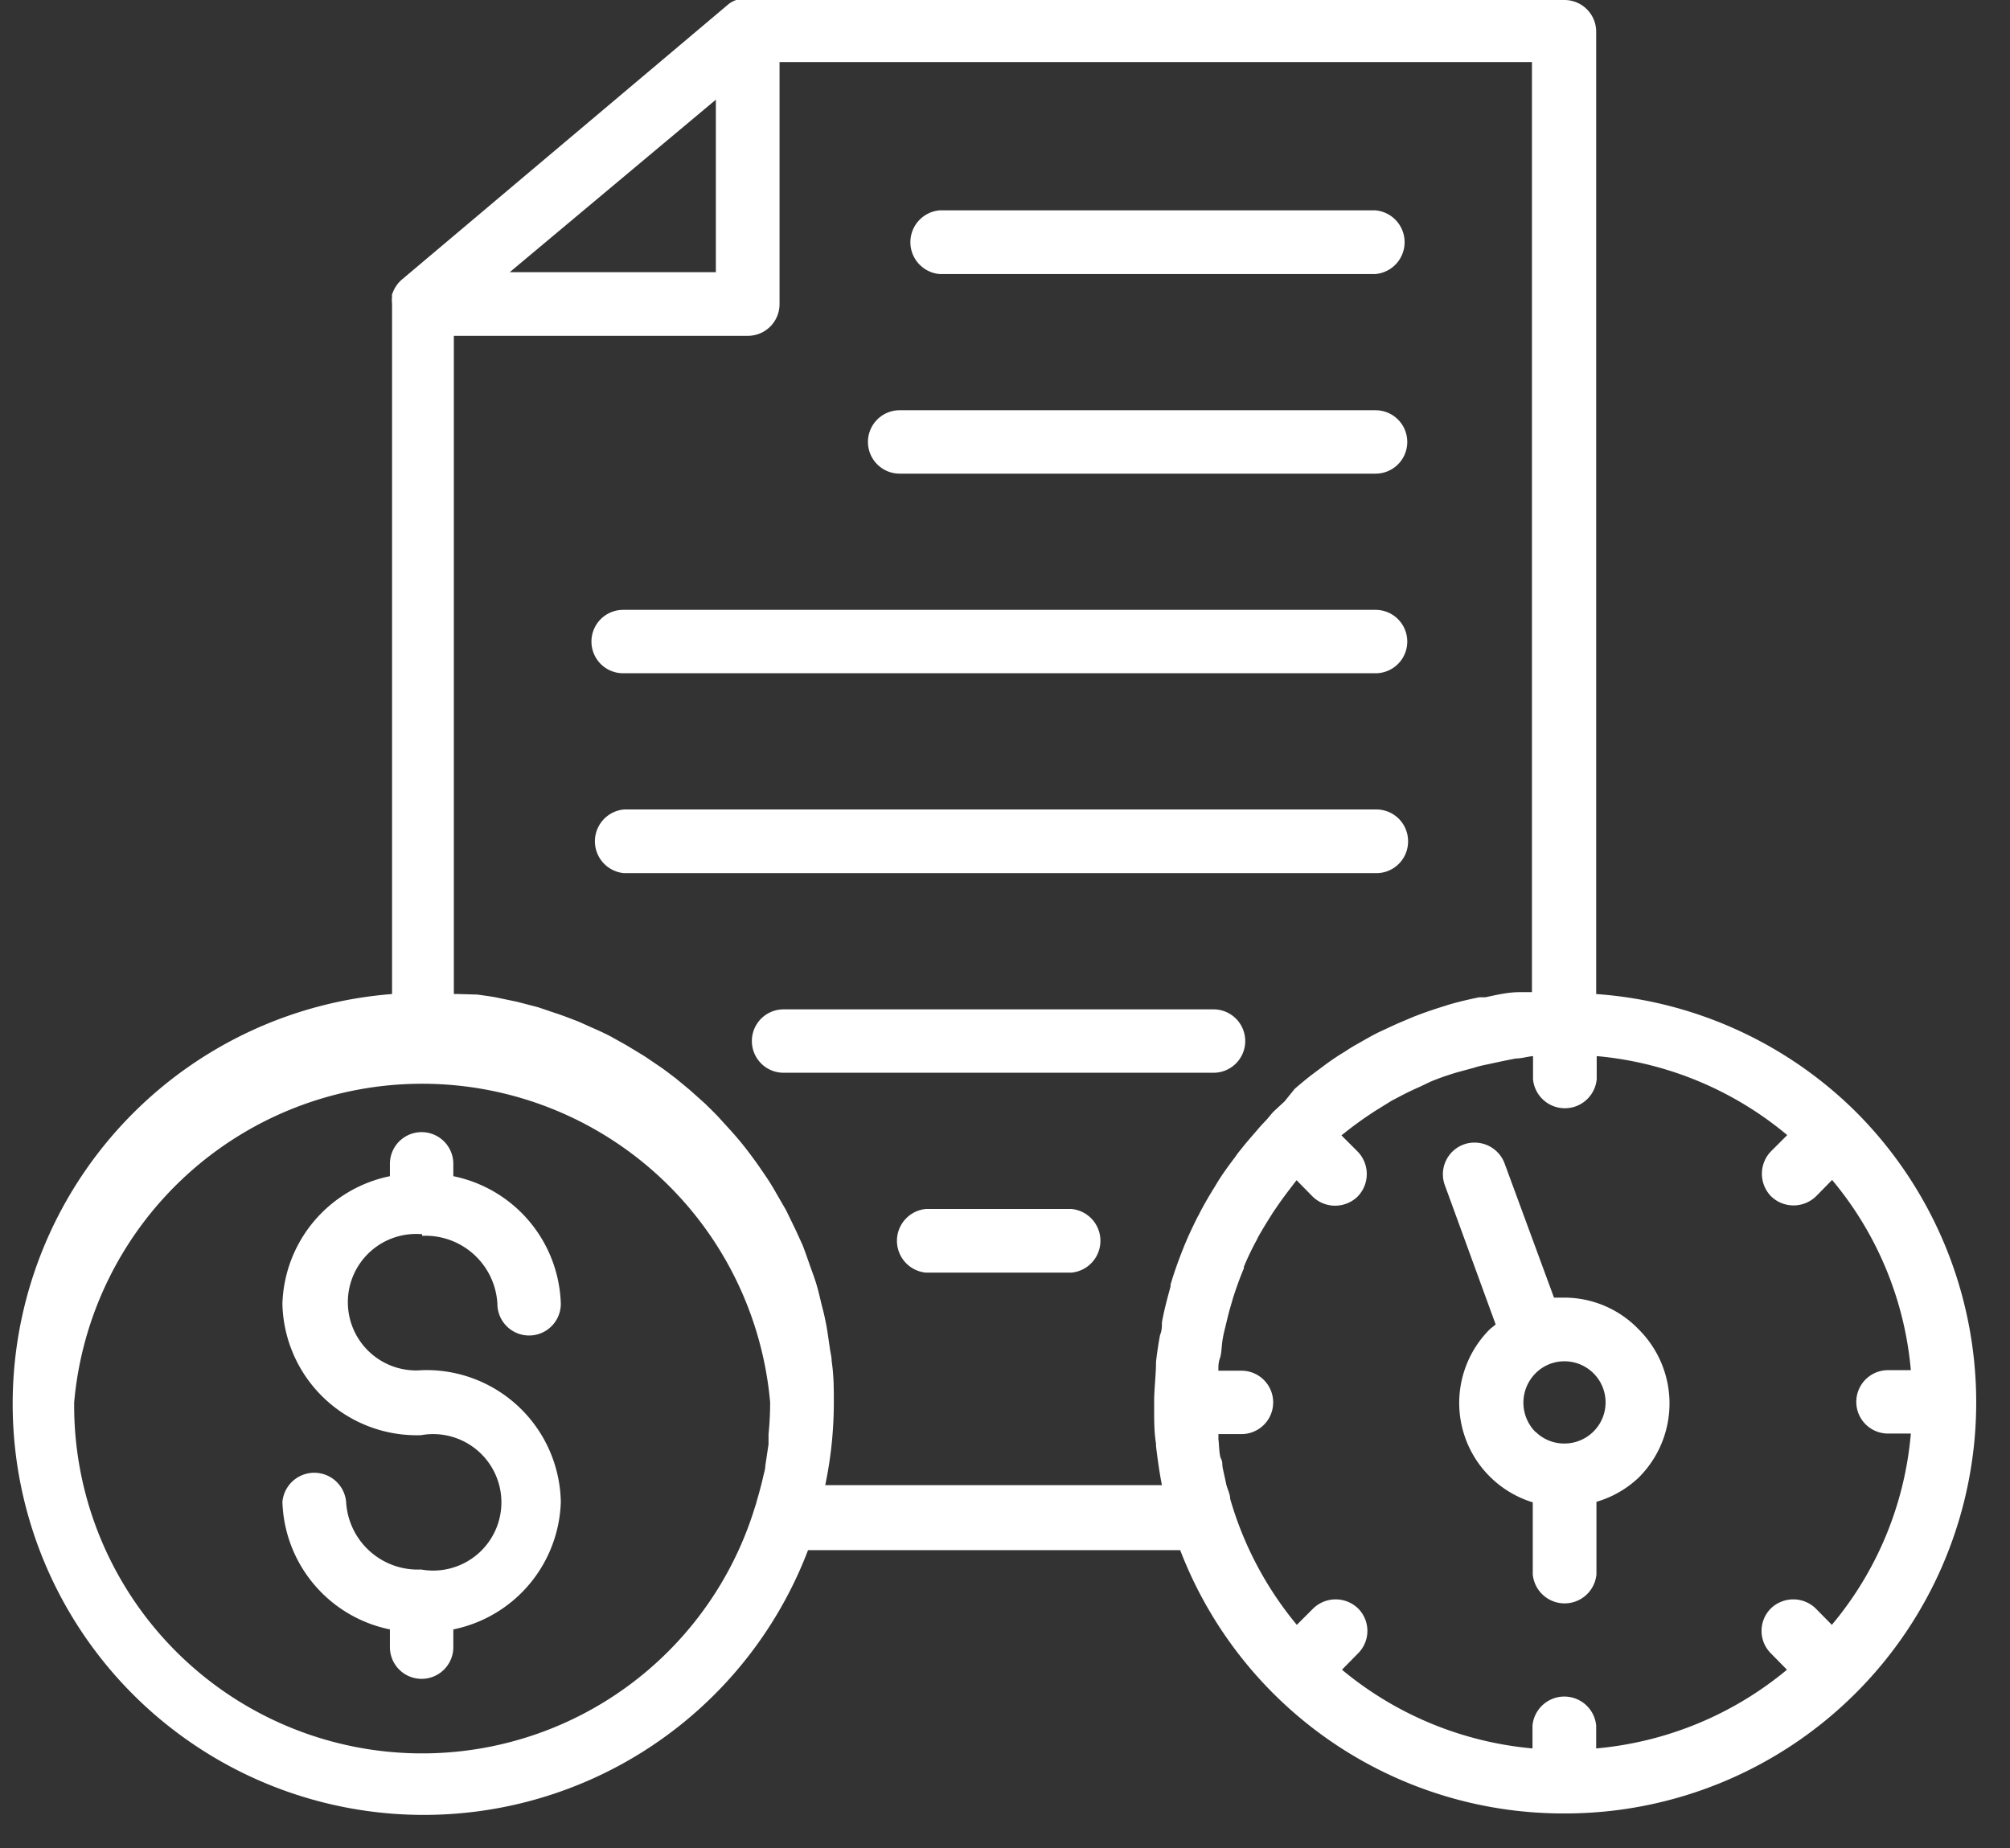
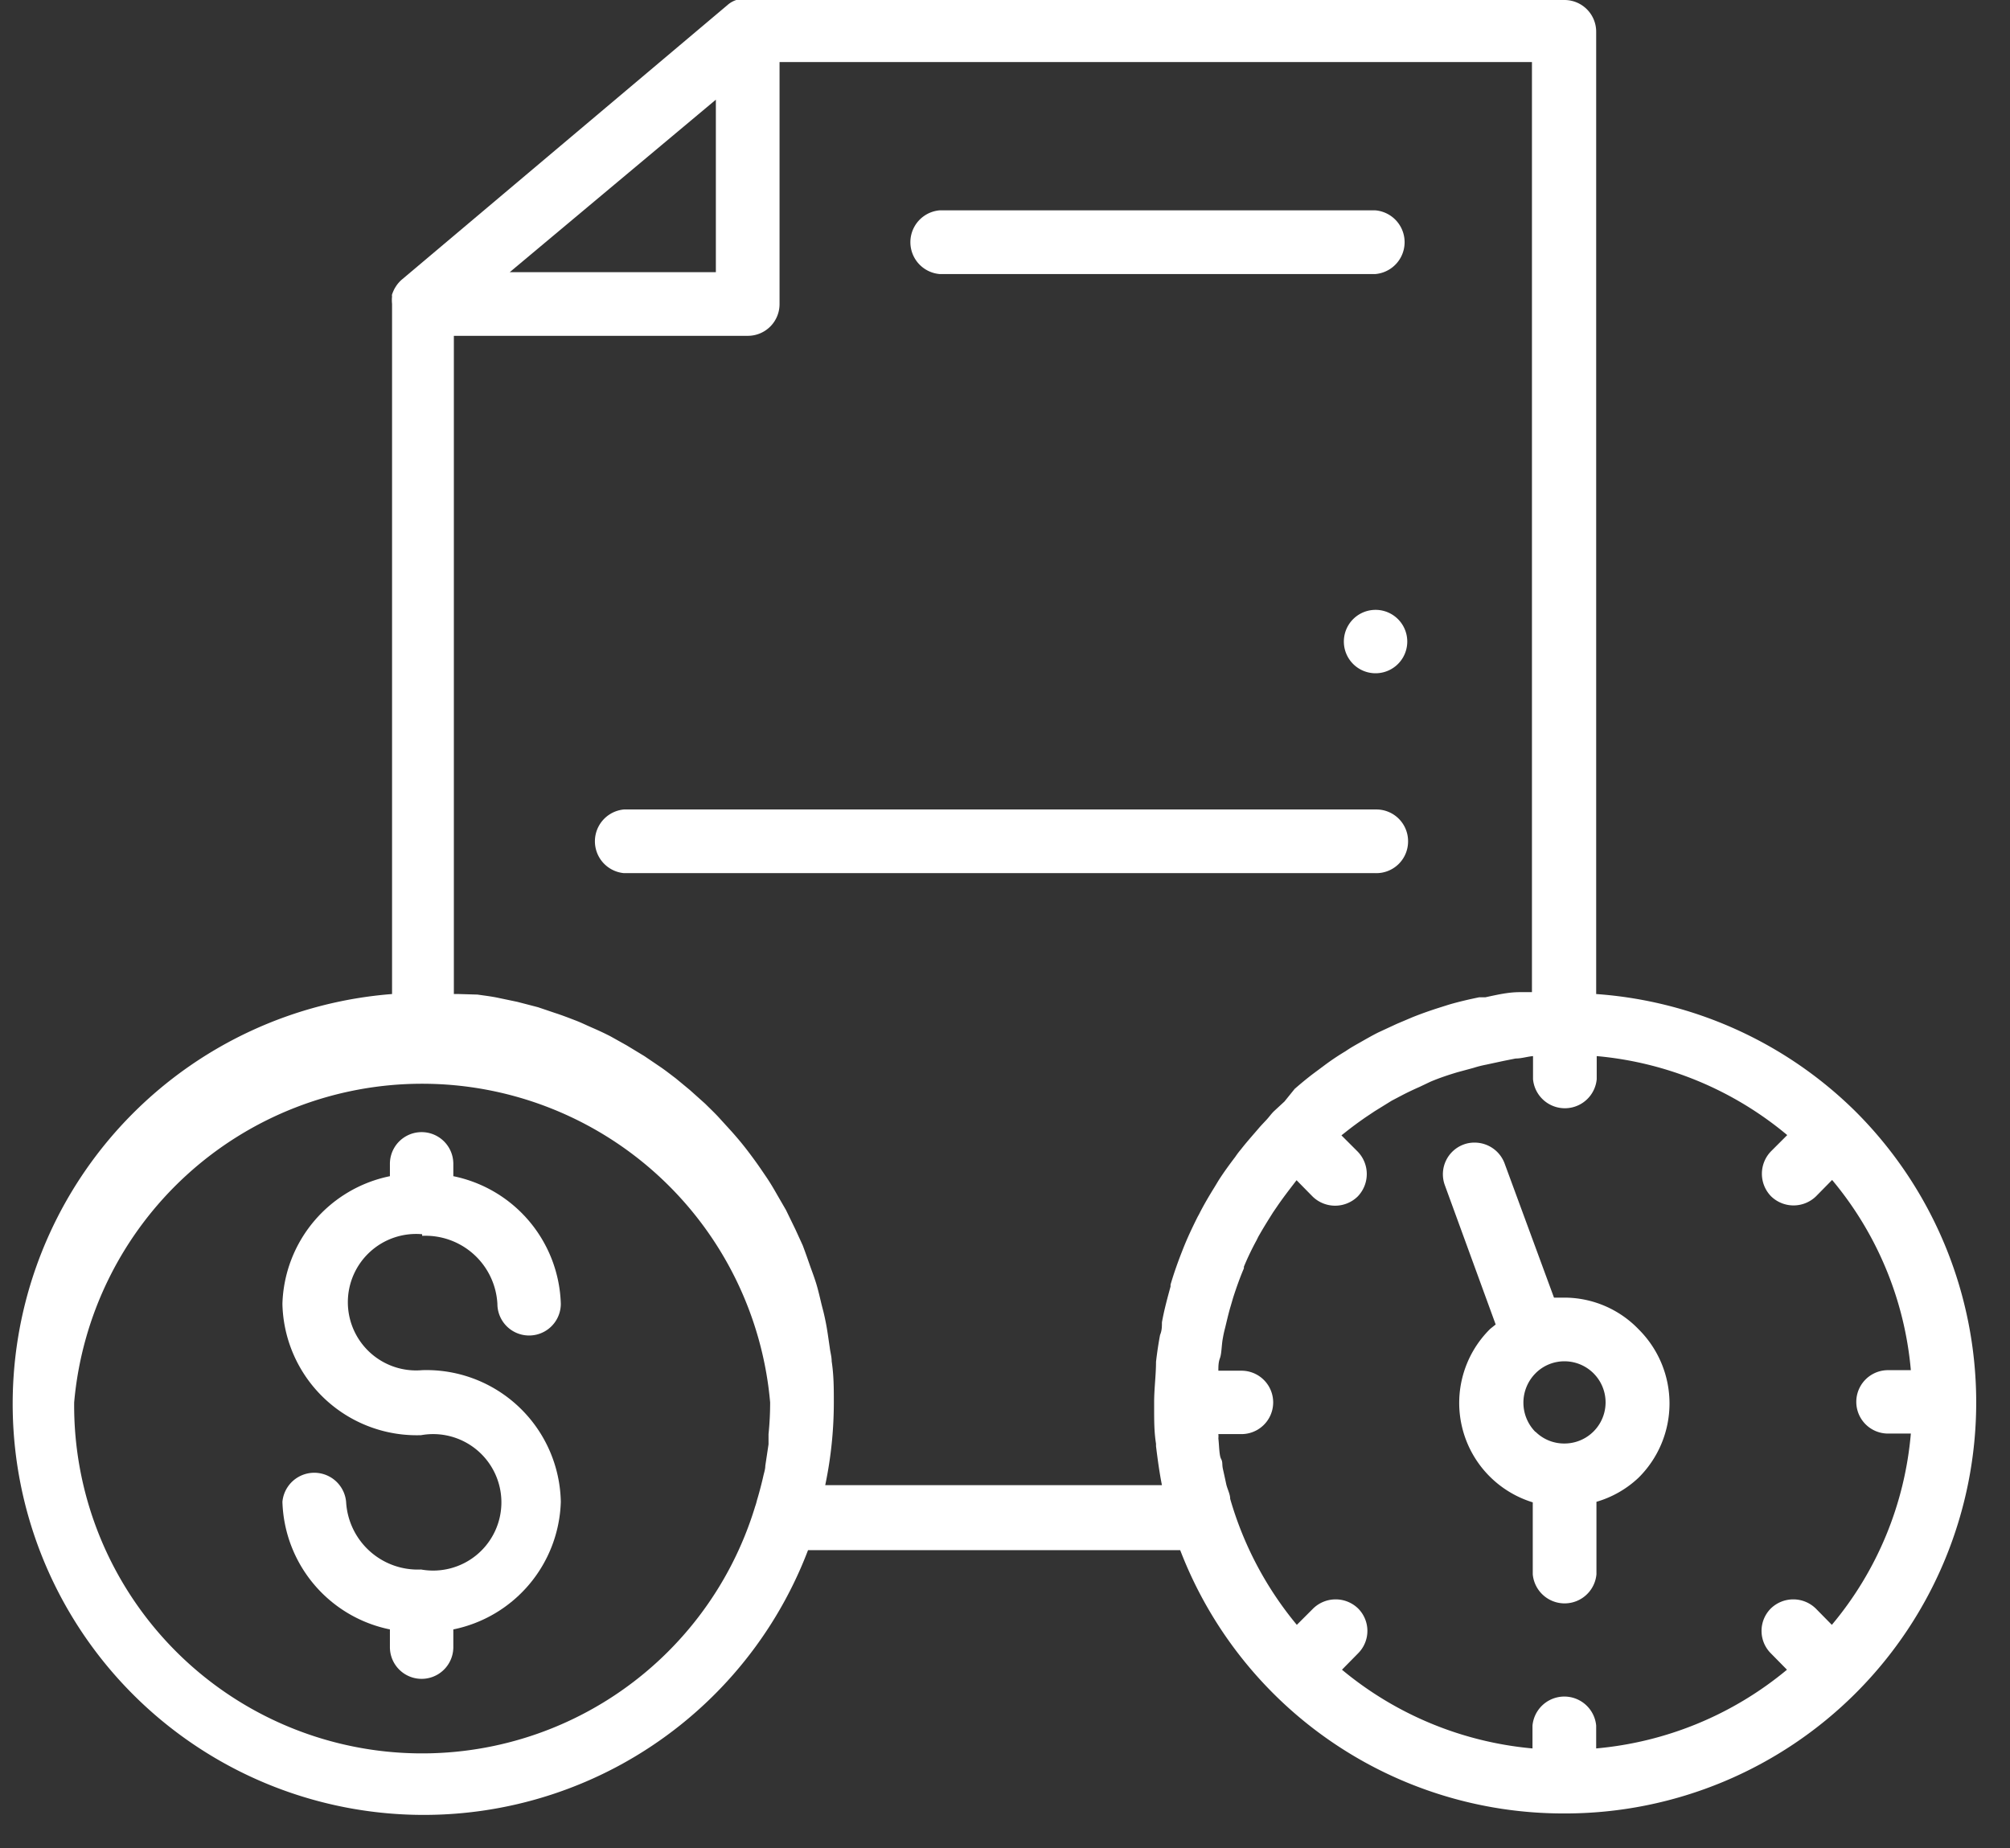
<svg xmlns="http://www.w3.org/2000/svg" fill="#000000" height="68.8" preserveAspectRatio="xMidYMid meet" version="1" viewBox="-0.4 -0.0 74.8 68.8" width="74.8" zoomAndPan="magnify">
  <rect x="-0.4" y="-0.0" width="74.8" height="68.8" fill="#333333" stroke="none" />
  <g data-name="Layer 2">
    <g data-name="Layer 1" fill="#ffffff" id="change1_1">
      <path d="M34.56,10.2H50.79a1.19,1.19,0,0,0,0-2.37H34.56a1.19,1.19,0,0,0,0,2.37Z" />
-       <path d="M45.94,38.75a1.18,1.18,0,0,0-1.18-1.18h-16a1.18,1.18,0,1,0,0,2.36h16A1.18,1.18,0,0,0,45.94,38.75Z" />
-       <path d="M22.74,25.06H50.79a1.18,1.18,0,0,0,0-2.36h-28a1.18,1.18,0,0,0,0,2.36Z" />
+       <path d="M22.74,25.06H50.79a1.18,1.18,0,0,0,0-2.36a1.18,1.18,0,0,0,0,2.36Z" />
      <path d="M52,31.32a1.18,1.18,0,0,0-1.18-1.19h-28a1.19,1.19,0,0,0,0,2.37H50.79A1.18,1.18,0,0,0,52,31.32Z" />
-       <path d="M39.47,45H34.06a1.19,1.19,0,0,0,0,2.37h5.41a1.19,1.19,0,0,0,0-2.37Z" />
-       <path d="M33.08,17.63H50.79a1.18,1.18,0,0,0,0-2.36H33.08a1.18,1.18,0,0,0,0,2.36Z" />
      <path d="M15.31,46a2.68,2.68,0,0,1,2.8,2.53,1.18,1.18,0,0,0,2.36,0,5,5,0,0,0-4-4.75v-.46a1.18,1.18,0,1,0-2.36,0v.46a5,5,0,0,0-4,4.75,5,5,0,0,0,5.16,4.89,2.54,2.54,0,1,1,0,5,2.67,2.67,0,0,1-2.79-2.52,1.19,1.19,0,0,0-2.37,0,5,5,0,0,0,4,4.75v.66a1.18,1.18,0,1,0,2.36,0v-.66a5,5,0,0,0,4-4.75A5,5,0,0,0,15.31,51a2.54,2.54,0,1,1,0-5.06Z" />
      <path d="M57.82,48.3l-.39,0-1.84-5a1.19,1.19,0,0,0-1.12-.77,1.12,1.12,0,0,0-.4.07,1.18,1.18,0,0,0-.7,1.52l1.89,5.18-.2.16a3.87,3.87,0,0,0,1.58,6.46v2.68a1.19,1.19,0,0,0,2.37,0V55.9A3.84,3.84,0,0,0,60.58,55a3.89,3.89,0,0,0,0-5.52A3.84,3.84,0,0,0,57.82,48.3Zm-1.08,5a1.55,1.55,0,0,1,0-2.18,1.51,1.51,0,0,1,1.08-.45,1.53,1.53,0,1,1,0,3.06A1.51,1.51,0,0,1,56.74,53.29Z" />
      <path d="M68.65,41.37A15.25,15.25,0,0,0,59,37V1.18A1.18,1.18,0,0,0,57.82,0H27.36a1.11,1.11,0,0,0-.25,0,.35.35,0,0,0-.11,0,.92.92,0,0,0-.33.19L14.55,10.41a1.21,1.21,0,0,0-.21.24l-.05.08a1.6,1.6,0,0,0-.1.23.14.14,0,0,0,0,.07,1.35,1.35,0,0,0,0,.28V37a15.3,15.3,0,1,0,15.48,20.7H43.52A15.27,15.27,0,0,0,57.78,67.5h.09A15.3,15.3,0,0,0,68.65,41.37Zm-.88,19.11-.6-.61a1.2,1.2,0,0,0-1.67,0,1.18,1.18,0,0,0,0,1.67l.6.61A12.89,12.89,0,0,1,59,65.08v-.85a1.19,1.19,0,0,0-2.37,0v.85a12.89,12.89,0,0,1-7.09-2.93l.6-.61a1.18,1.18,0,0,0,0-1.67,1.2,1.2,0,0,0-1.67,0l-.61.61a12.94,12.94,0,0,1-2.48-4.69c0-.18-.11-.37-.15-.56s-.08-.37-.12-.55,0-.25-.07-.38-.07-.51-.1-.76a.78.78,0,0,0,0-.16h.86a1.18,1.18,0,0,0,0-2.36h-.86v0c0-.16,0-.31.06-.47s.06-.47.1-.7.06-.3.1-.46.12-.52.2-.78l.09-.31c.12-.37.25-.74.4-1.09l0-.06a10.16,10.16,0,0,1,.48-1,2.12,2.12,0,0,1,.11-.21c.16-.28.33-.55.5-.82l.13-.19c.23-.34.48-.66.74-1l.6.61a1.2,1.2,0,0,0,1.67,0,1.2,1.2,0,0,0,0-1.68l-.6-.6,0,0,.14-.11c.25-.2.51-.39.77-.57l.33-.22.63-.39.4-.21q.31-.16.63-.3l.42-.2c.31-.13.63-.24,1-.35l.59-.16a4.05,4.05,0,0,1,.47-.12l.65-.14L56,39.4c.22,0,.43-.07.65-.09v.86a1.19,1.19,0,0,0,2.37,0v-.86a12.83,12.83,0,0,1,7.09,2.94l-.6.6a1.2,1.2,0,0,0,0,1.68,1.2,1.2,0,0,0,1.67,0l.6-.61A12.77,12.77,0,0,1,70.71,51h-.85a1.18,1.18,0,1,0,0,2.36h.85A12.77,12.77,0,0,1,67.77,60.48ZM2.36,52.2a13,13,0,0,1,25.9,0,11.51,11.51,0,0,1-.06,1.18c0,.13,0,.26,0,.38l-.12.8c0,.13-.05.27-.08.41s-.14.58-.23.87a2.17,2.17,0,0,1-.07.24A12.95,12.95,0,0,1,2.36,52.2Zm28.27,0c0-.52,0-1-.08-1.53,0-.17-.05-.33-.07-.5-.05-.33-.09-.66-.16-1s-.09-.39-.14-.59-.13-.57-.22-.85-.14-.4-.21-.6-.18-.52-.28-.78l-.27-.59-.35-.72-.33-.57c-.13-.23-.26-.45-.41-.67s-.25-.37-.38-.55-.3-.41-.46-.61-.29-.35-.44-.52l-.51-.56c-.16-.17-.32-.32-.48-.48l-.57-.51-.52-.43c-.2-.15-.4-.31-.61-.45l-.56-.38-.66-.4-.59-.33c-.23-.12-.47-.23-.7-.33s-.41-.19-.62-.27-.49-.19-.74-.27l-.65-.22-.77-.2-.67-.14c-.27-.06-.54-.09-.81-.13L16.69,37l-.2,0V12.5H27.43a1.18,1.18,0,0,0,1.18-1.19v-9h28V36.93l-.29,0-.17,0c-.43,0-.85.1-1.27.19l-.23,0c-.39.08-.78.17-1.15.28l-.41.13c-.31.1-.62.21-.92.33l-.59.25-.69.32c-.24.12-.48.26-.71.39s-.35.2-.51.31a8.88,8.88,0,0,0-.75.5l-.43.32c-.24.18-.48.38-.71.58L47.4,41l-.4.37h0c-.09.09-.16.19-.25.29s-.22.23-.32.35-.44.5-.64.76a3.15,3.15,0,0,0-.22.29c-.22.29-.44.59-.63.89l-.12.2c-.21.34-.42.69-.6,1.05l-.05.09c-.2.4-.39.8-.55,1.21v0c-.17.43-.33.87-.46,1.32a.64.64,0,0,1,0,.07c-.12.44-.24.88-.32,1.33,0,.15,0,.31-.07.47-.06.32-.11.65-.15,1,0,.49-.07,1-.07,1.5,0,.08,0,.16,0,.24,0,.44,0,.87.07,1.31,0,0,0,.06,0,.09.06.49.13,1,.22,1.45H30.31A15,15,0,0,0,30.63,52.2ZM18.57,10.13l7.67-6.42v6.42Z" />
    </g>
  </g>
</svg>